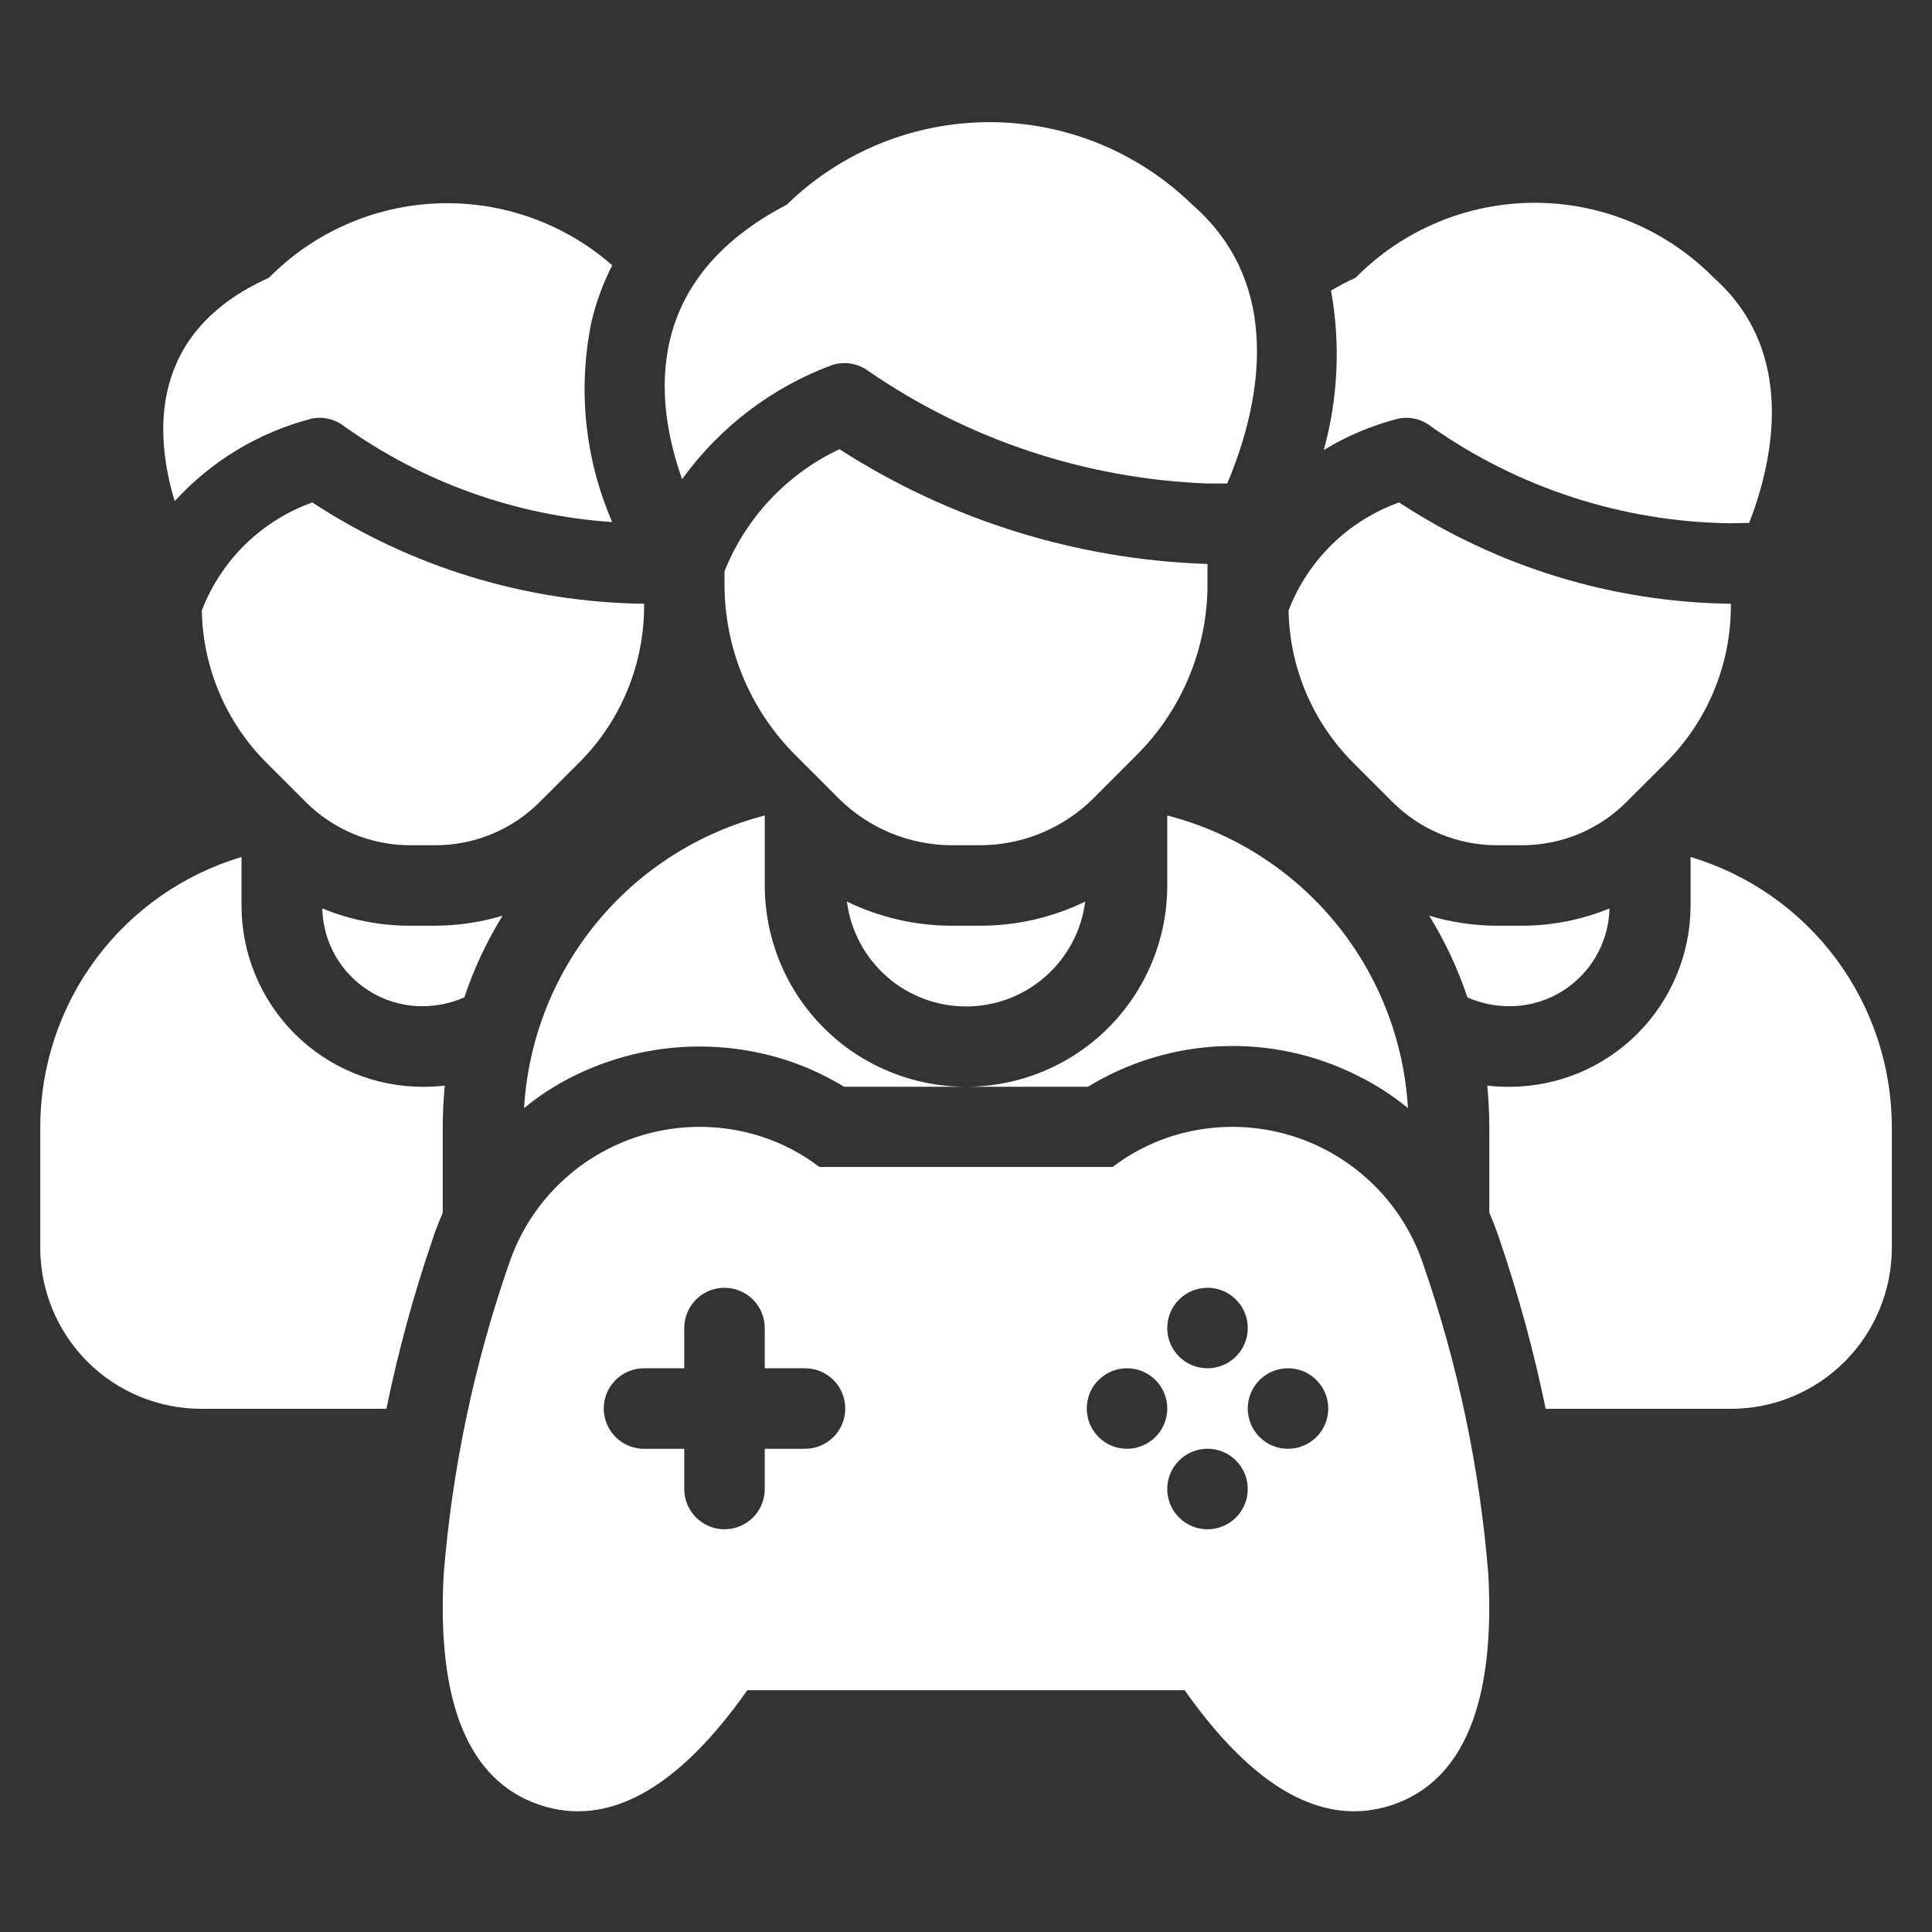
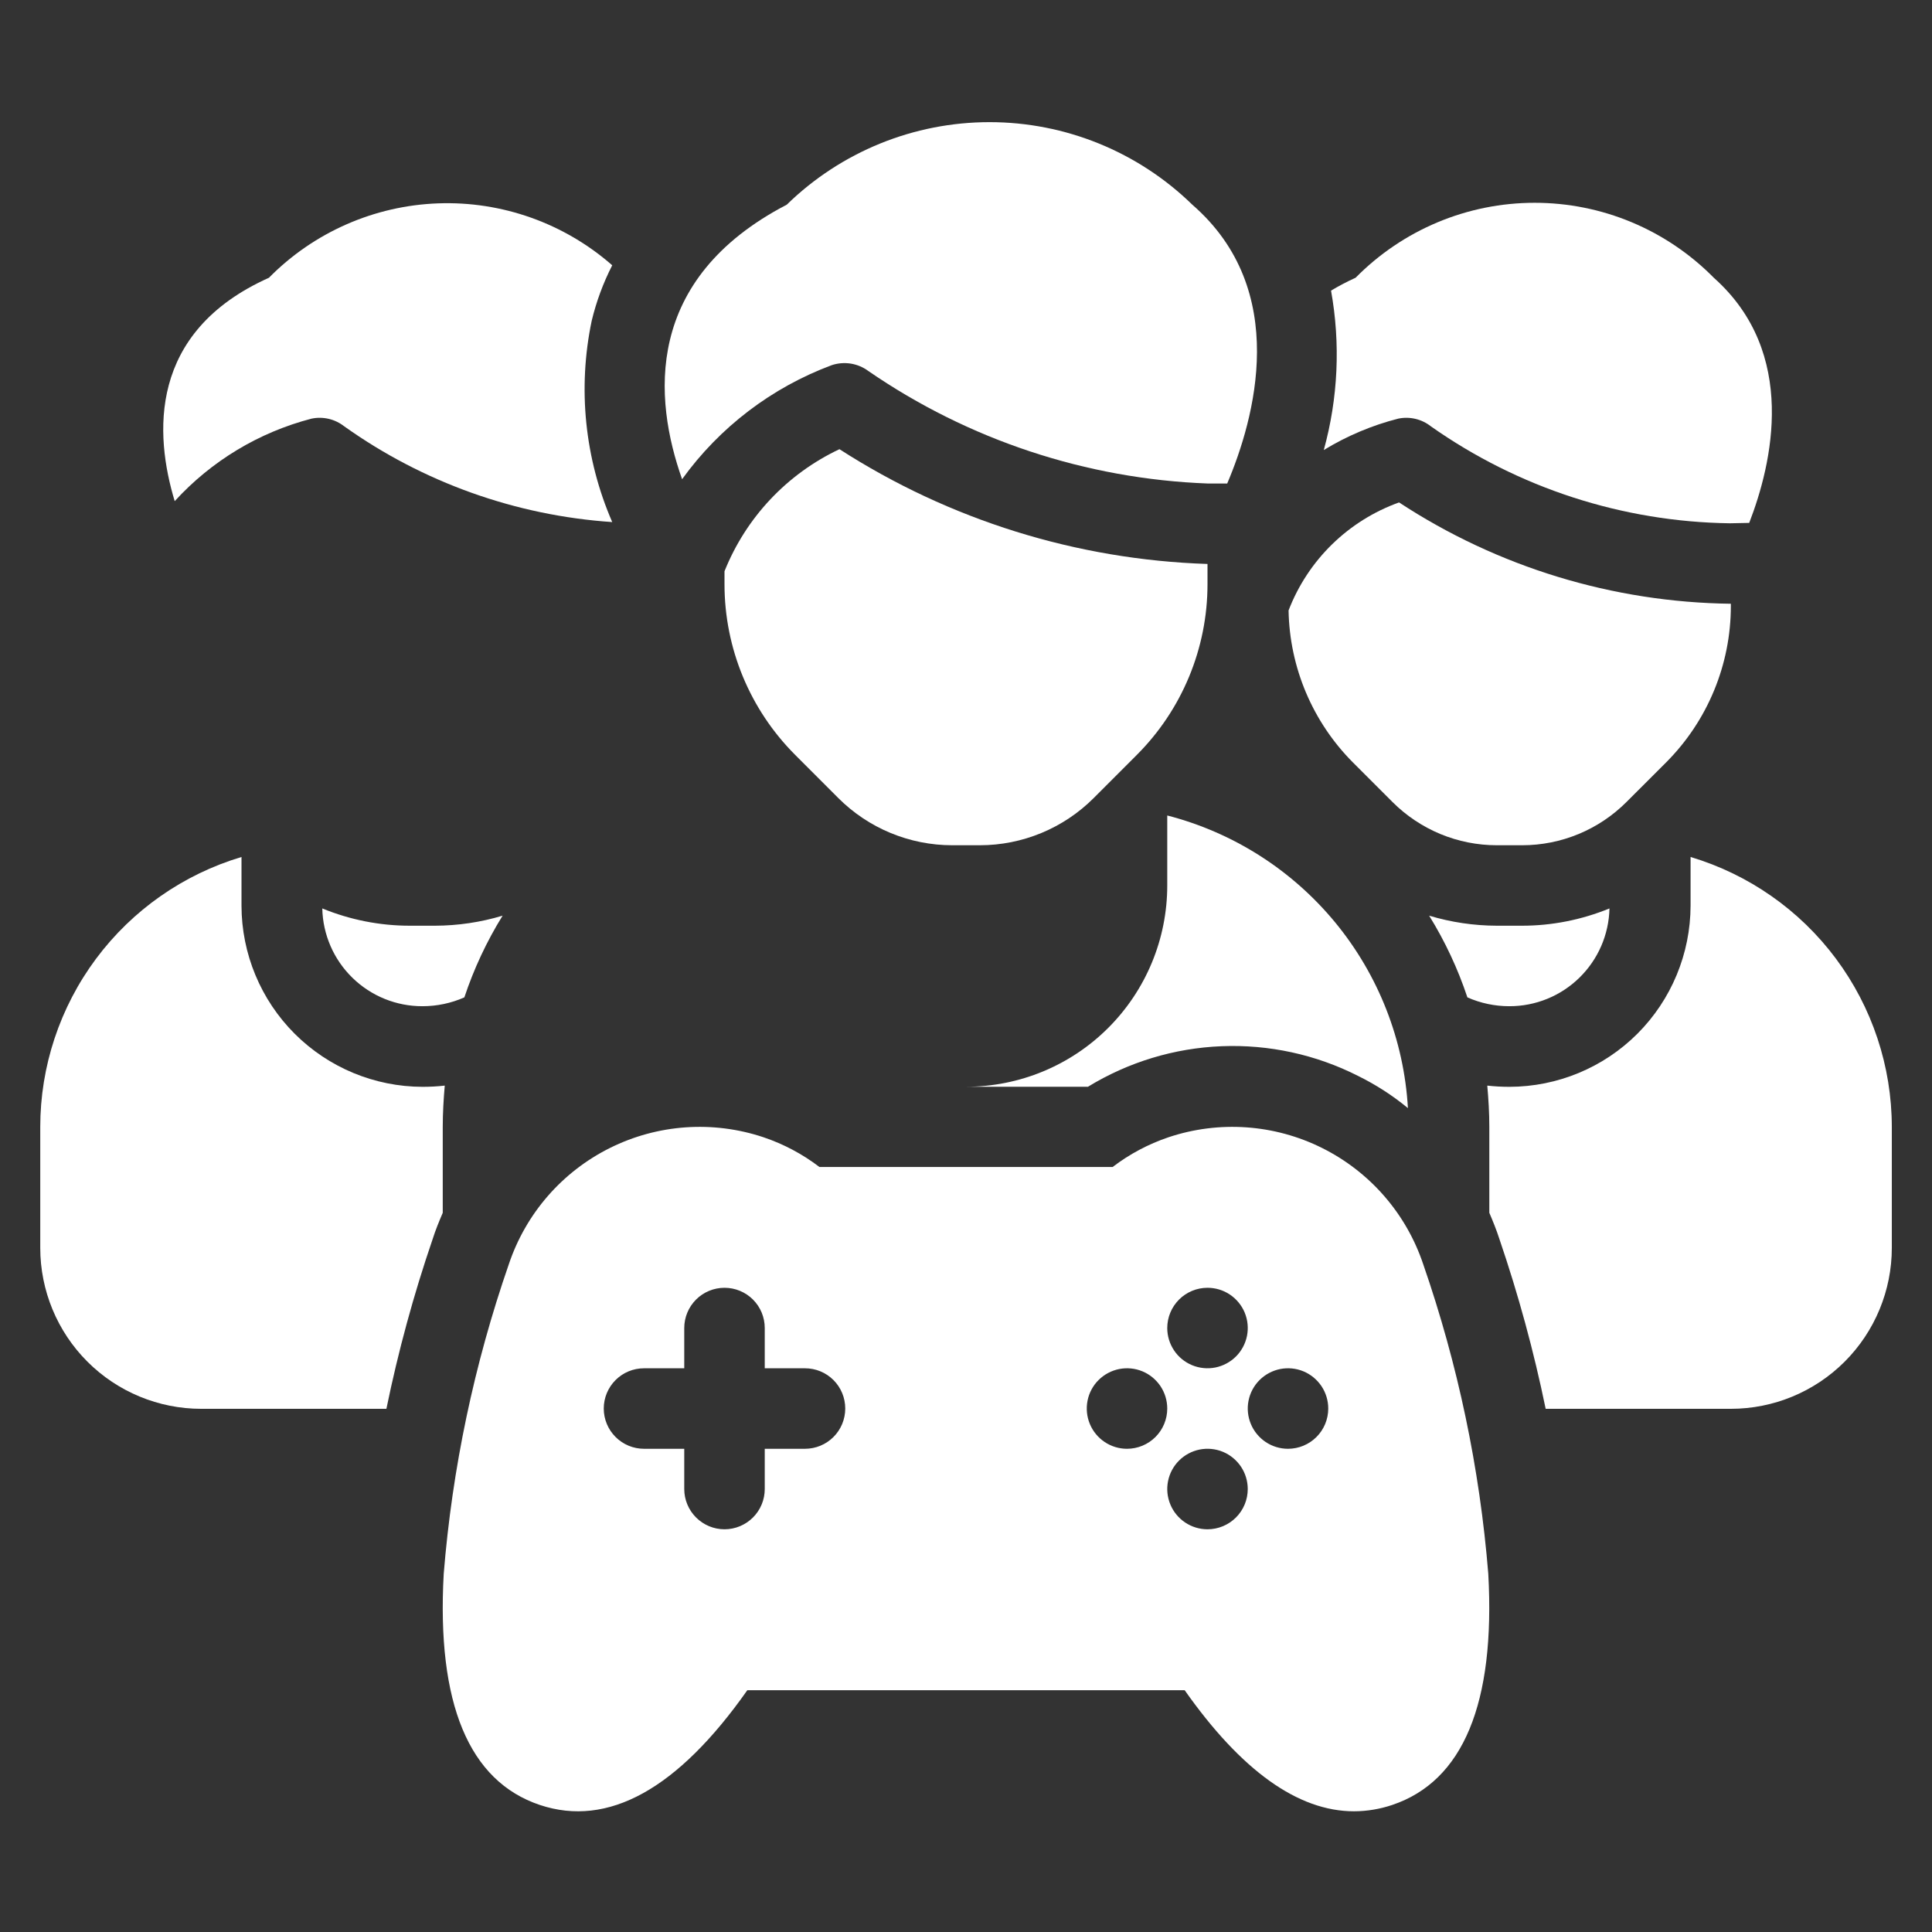
<svg xmlns="http://www.w3.org/2000/svg" width="54" height="54" viewBox="0 0 54 54" fill="none">
  <rect x="0" y="0" width="54" height="54" fill="#333333" stroke="none" />
  <path d="M12.431 30.343C12.398 30.726 12.375 31.108 12.375 31.502V33.898C12.274 34.134 12.172 34.382 12.094 34.629C11.562 36.183 11.13 37.769 10.8 39.377H5.625C4.432 39.377 3.287 38.903 2.443 38.059C1.599 37.215 1.125 36.07 1.125 34.877V31.502C1.125 29.806 1.673 28.155 2.686 26.795C3.7 25.435 5.125 24.439 6.75 23.953V25.314C6.752 26.656 7.286 27.943 8.235 28.892C9.184 29.841 10.47 30.375 11.812 30.377C12.019 30.377 12.226 30.366 12.431 30.343Z" fill="white" />
  <path d="M17.112 14.592C14.415 14.41 11.821 13.483 9.62 11.915C9.492 11.815 9.345 11.744 9.188 11.707C9.03 11.67 8.867 11.668 8.708 11.701C7.237 12.083 5.908 12.884 4.883 14.007C4.321 12.151 4.13 9.282 7.516 7.764C8.769 6.493 10.461 5.749 12.245 5.684C14.028 5.619 15.77 6.239 17.112 7.415C16.86 7.908 16.667 8.429 16.538 8.967C16.142 10.857 16.343 12.822 17.112 14.592Z" fill="white" />
  <path d="M14.048 25.593C13.604 26.31 13.245 27.077 12.979 27.877C12.61 28.04 12.212 28.124 11.809 28.124C11.077 28.126 10.374 27.841 9.85 27.329C9.326 26.818 9.024 26.122 9.008 25.391C9.786 25.71 10.619 25.875 11.46 25.874H12.158C12.798 25.872 13.435 25.778 14.048 25.593Z" fill="white" />
-   <path d="M8.729 14.043C8.027 14.295 7.388 14.695 6.855 15.216C6.322 15.737 5.908 16.367 5.641 17.062C5.669 18.658 6.314 20.181 7.441 21.312L8.545 22.416C8.928 22.799 9.383 23.103 9.883 23.311C10.383 23.518 10.92 23.625 11.461 23.625H12.17C12.712 23.625 13.248 23.518 13.748 23.311C14.249 23.103 14.703 22.799 15.086 22.416L16.191 21.312C17.351 20.151 18.003 18.578 18.003 16.936V16.875C14.705 16.834 11.487 15.852 8.729 14.043Z" fill="white" />
  <path d="M52.877 31.502V34.877C52.877 36.07 52.403 37.215 51.559 38.059C50.715 38.903 49.57 39.377 48.377 39.377H43.202C42.871 37.769 42.439 36.183 41.908 34.629C41.829 34.382 41.728 34.134 41.627 33.898V31.502C41.627 31.108 41.604 30.726 41.57 30.343C41.776 30.366 41.982 30.377 42.189 30.377C43.531 30.375 44.818 29.841 45.767 28.892C46.715 27.943 47.249 26.656 47.252 25.314V23.953C48.877 24.439 50.302 25.435 51.315 26.795C52.328 28.155 52.876 29.806 52.877 31.502Z" fill="white" />
  <path d="M48.891 14.615L48.351 14.626C45.355 14.586 42.441 13.641 39.992 11.915C39.865 11.815 39.718 11.744 39.56 11.707C39.403 11.67 39.239 11.668 39.081 11.701C38.348 11.888 37.646 12.184 37 12.579C37.401 11.127 37.47 9.605 37.203 8.123C37.424 7.99 37.653 7.87 37.889 7.763C38.543 7.1 39.322 6.573 40.181 6.213C41.041 5.853 41.963 5.668 42.895 5.668C43.827 5.668 44.749 5.853 45.609 6.213C46.468 6.573 47.247 7.1 47.901 7.763C50.264 9.867 49.532 12.961 48.891 14.615Z" fill="white" />
  <path d="M44.985 25.391C44.969 26.122 44.667 26.818 44.143 27.329C43.619 27.841 42.916 28.126 42.184 28.124C41.781 28.124 41.383 28.04 41.014 27.877C40.748 27.077 40.389 26.31 39.945 25.593C40.558 25.778 41.195 25.872 41.835 25.874H42.533C43.374 25.875 44.207 25.71 44.985 25.391Z" fill="white" />
  <path d="M39.104 14.043C38.402 14.295 37.763 14.695 37.23 15.216C36.697 15.737 36.283 16.367 36.016 17.062C36.044 18.658 36.689 20.181 37.816 21.312L38.92 22.416C39.303 22.799 39.758 23.103 40.258 23.311C40.758 23.518 41.295 23.625 41.836 23.625H42.545C43.087 23.625 43.623 23.518 44.123 23.311C44.624 23.103 45.078 22.799 45.461 22.416L46.566 21.312C47.726 20.151 48.378 18.578 48.378 16.936V16.875C45.08 16.834 41.862 15.852 39.104 14.043Z" fill="white" />
-   <path d="M27.001 30.375H23.592C23.107 30.079 22.59 29.838 22.051 29.655C20.072 28.997 17.913 29.146 16.043 30.072C15.545 30.317 15.077 30.619 14.648 30.972C14.759 29.072 15.47 27.256 16.679 25.786C17.889 24.316 19.533 23.268 21.376 22.793V24.75C21.376 26.242 21.969 27.673 23.023 28.728C24.078 29.783 25.509 30.375 27.001 30.375Z" fill="white" />
  <path d="M39.352 30.972C38.924 30.619 38.456 30.317 37.958 30.072C36.778 29.474 35.465 29.189 34.144 29.242C32.822 29.295 31.537 29.685 30.409 30.375H27C28.492 30.375 29.923 29.783 30.977 28.728C32.032 27.673 32.625 26.242 32.625 24.75V22.793C34.468 23.268 36.112 24.316 37.322 25.786C38.531 27.256 39.242 29.072 39.352 30.972Z" fill="white" />
  <path d="M23.251 10.205C23.422 10.149 23.604 10.135 23.781 10.163C23.959 10.192 24.127 10.263 24.271 10.37C27.07 12.296 30.358 13.386 33.752 13.514H34.301C35.068 11.707 36.078 8.113 33.325 5.721C31.809 4.242 29.775 3.414 27.658 3.414C25.54 3.414 23.506 4.242 21.99 5.721C17.983 7.806 18.268 11.148 19.065 13.394C20.114 11.94 21.571 10.83 23.251 10.205Z" fill="white" />
-   <path d="M27.388 25.874H26.616C25.596 25.876 24.589 25.645 23.672 25.199C23.775 26.009 24.17 26.754 24.783 27.294C25.396 27.834 26.185 28.131 27.002 28.131C27.819 28.131 28.607 27.834 29.22 27.294C29.833 26.754 30.229 26.009 30.332 25.199C29.415 25.645 28.408 25.876 27.388 25.874Z" fill="white" />
  <path d="M33.75 15.763C30.094 15.644 26.538 14.535 23.463 12.555C21.999 13.245 20.851 14.464 20.25 15.967V16.329C20.25 18.119 20.961 19.836 22.227 21.101L23.431 22.306C23.849 22.724 24.346 23.056 24.892 23.282C25.438 23.508 26.023 23.625 26.614 23.625H27.386C27.977 23.625 28.562 23.508 29.108 23.282C29.654 23.056 30.151 22.724 30.569 22.306L31.773 21.101C33.039 19.836 33.75 18.119 33.75 16.329V15.767V15.763Z" fill="white" />
  <path d="M41.598 43.988C41.359 41.037 40.748 38.129 39.778 35.332C39.304 33.918 38.287 32.751 36.952 32.086C35.617 31.421 34.073 31.314 32.659 31.787C32.097 31.977 31.57 32.257 31.099 32.617H22.902C22.431 32.257 21.904 31.977 21.341 31.787C19.927 31.314 18.383 31.421 17.048 32.086C15.713 32.751 14.697 33.918 14.223 35.332C13.253 38.129 12.641 41.037 12.402 43.988C12.202 47.61 13.105 49.784 15.088 50.449C16.993 51.085 18.942 50.009 20.888 47.242H33.112C34.696 49.492 36.282 50.626 37.844 50.626C38.208 50.625 38.569 50.565 38.913 50.449C40.895 49.783 41.798 47.609 41.598 43.988ZM33.75 35.994C33.973 35.994 34.19 36.059 34.375 36.183C34.56 36.307 34.705 36.483 34.79 36.688C34.875 36.894 34.897 37.12 34.854 37.338C34.81 37.556 34.703 37.757 34.546 37.914C34.388 38.071 34.188 38.178 33.97 38.222C33.752 38.265 33.525 38.243 33.32 38.158C33.114 38.073 32.938 37.929 32.815 37.744C32.691 37.559 32.625 37.341 32.625 37.119C32.625 36.82 32.744 36.534 32.955 36.323C33.166 36.112 33.452 35.994 33.75 35.994ZM22.5 40.494H21.375V41.619C21.375 41.917 21.257 42.203 21.046 42.414C20.835 42.625 20.549 42.744 20.25 42.744C19.952 42.744 19.666 42.625 19.455 42.414C19.244 42.203 19.125 41.917 19.125 41.619V40.494H18C17.702 40.494 17.416 40.375 17.205 40.164C16.994 39.953 16.875 39.667 16.875 39.369C16.875 39.07 16.994 38.784 17.205 38.573C17.416 38.362 17.702 38.244 18 38.244H19.125V37.119C19.125 36.82 19.244 36.534 19.455 36.323C19.666 36.112 19.952 35.994 20.25 35.994C20.549 35.994 20.835 36.112 21.046 36.323C21.257 36.534 21.375 36.82 21.375 37.119V38.244H22.5C22.799 38.244 23.085 38.362 23.296 38.573C23.507 38.784 23.625 39.07 23.625 39.369C23.625 39.667 23.507 39.953 23.296 40.164C23.085 40.375 22.799 40.494 22.5 40.494ZM31.5 40.494C31.278 40.494 31.06 40.428 30.875 40.304C30.69 40.18 30.546 40.005 30.461 39.799C30.376 39.593 30.354 39.367 30.397 39.149C30.44 38.931 30.547 38.73 30.705 38.573C30.862 38.416 31.063 38.309 31.281 38.265C31.499 38.222 31.725 38.244 31.931 38.329C32.136 38.414 32.312 38.559 32.436 38.744C32.559 38.929 32.625 39.146 32.625 39.369C32.625 39.667 32.507 39.953 32.296 40.164C32.085 40.375 31.799 40.494 31.5 40.494ZM33.75 42.744C33.528 42.744 33.31 42.678 33.125 42.554C32.94 42.43 32.796 42.255 32.711 42.049C32.626 41.843 32.603 41.617 32.647 41.399C32.69 41.181 32.797 40.98 32.955 40.823C33.112 40.666 33.313 40.559 33.531 40.515C33.749 40.472 33.975 40.494 34.181 40.579C34.386 40.664 34.562 40.809 34.686 40.994C34.809 41.179 34.875 41.396 34.875 41.619C34.875 41.917 34.757 42.203 34.546 42.414C34.335 42.625 34.049 42.744 33.75 42.744ZM36 40.494C35.778 40.494 35.56 40.428 35.375 40.304C35.19 40.18 35.046 40.005 34.961 39.799C34.876 39.593 34.853 39.367 34.897 39.149C34.94 38.931 35.047 38.73 35.205 38.573C35.362 38.416 35.563 38.309 35.781 38.265C35.999 38.222 36.225 38.244 36.431 38.329C36.636 38.414 36.812 38.559 36.936 38.744C37.059 38.929 37.125 39.146 37.125 39.369C37.125 39.667 37.007 39.953 36.796 40.164C36.585 40.375 36.299 40.494 36 40.494Z" fill="white" />
</svg>